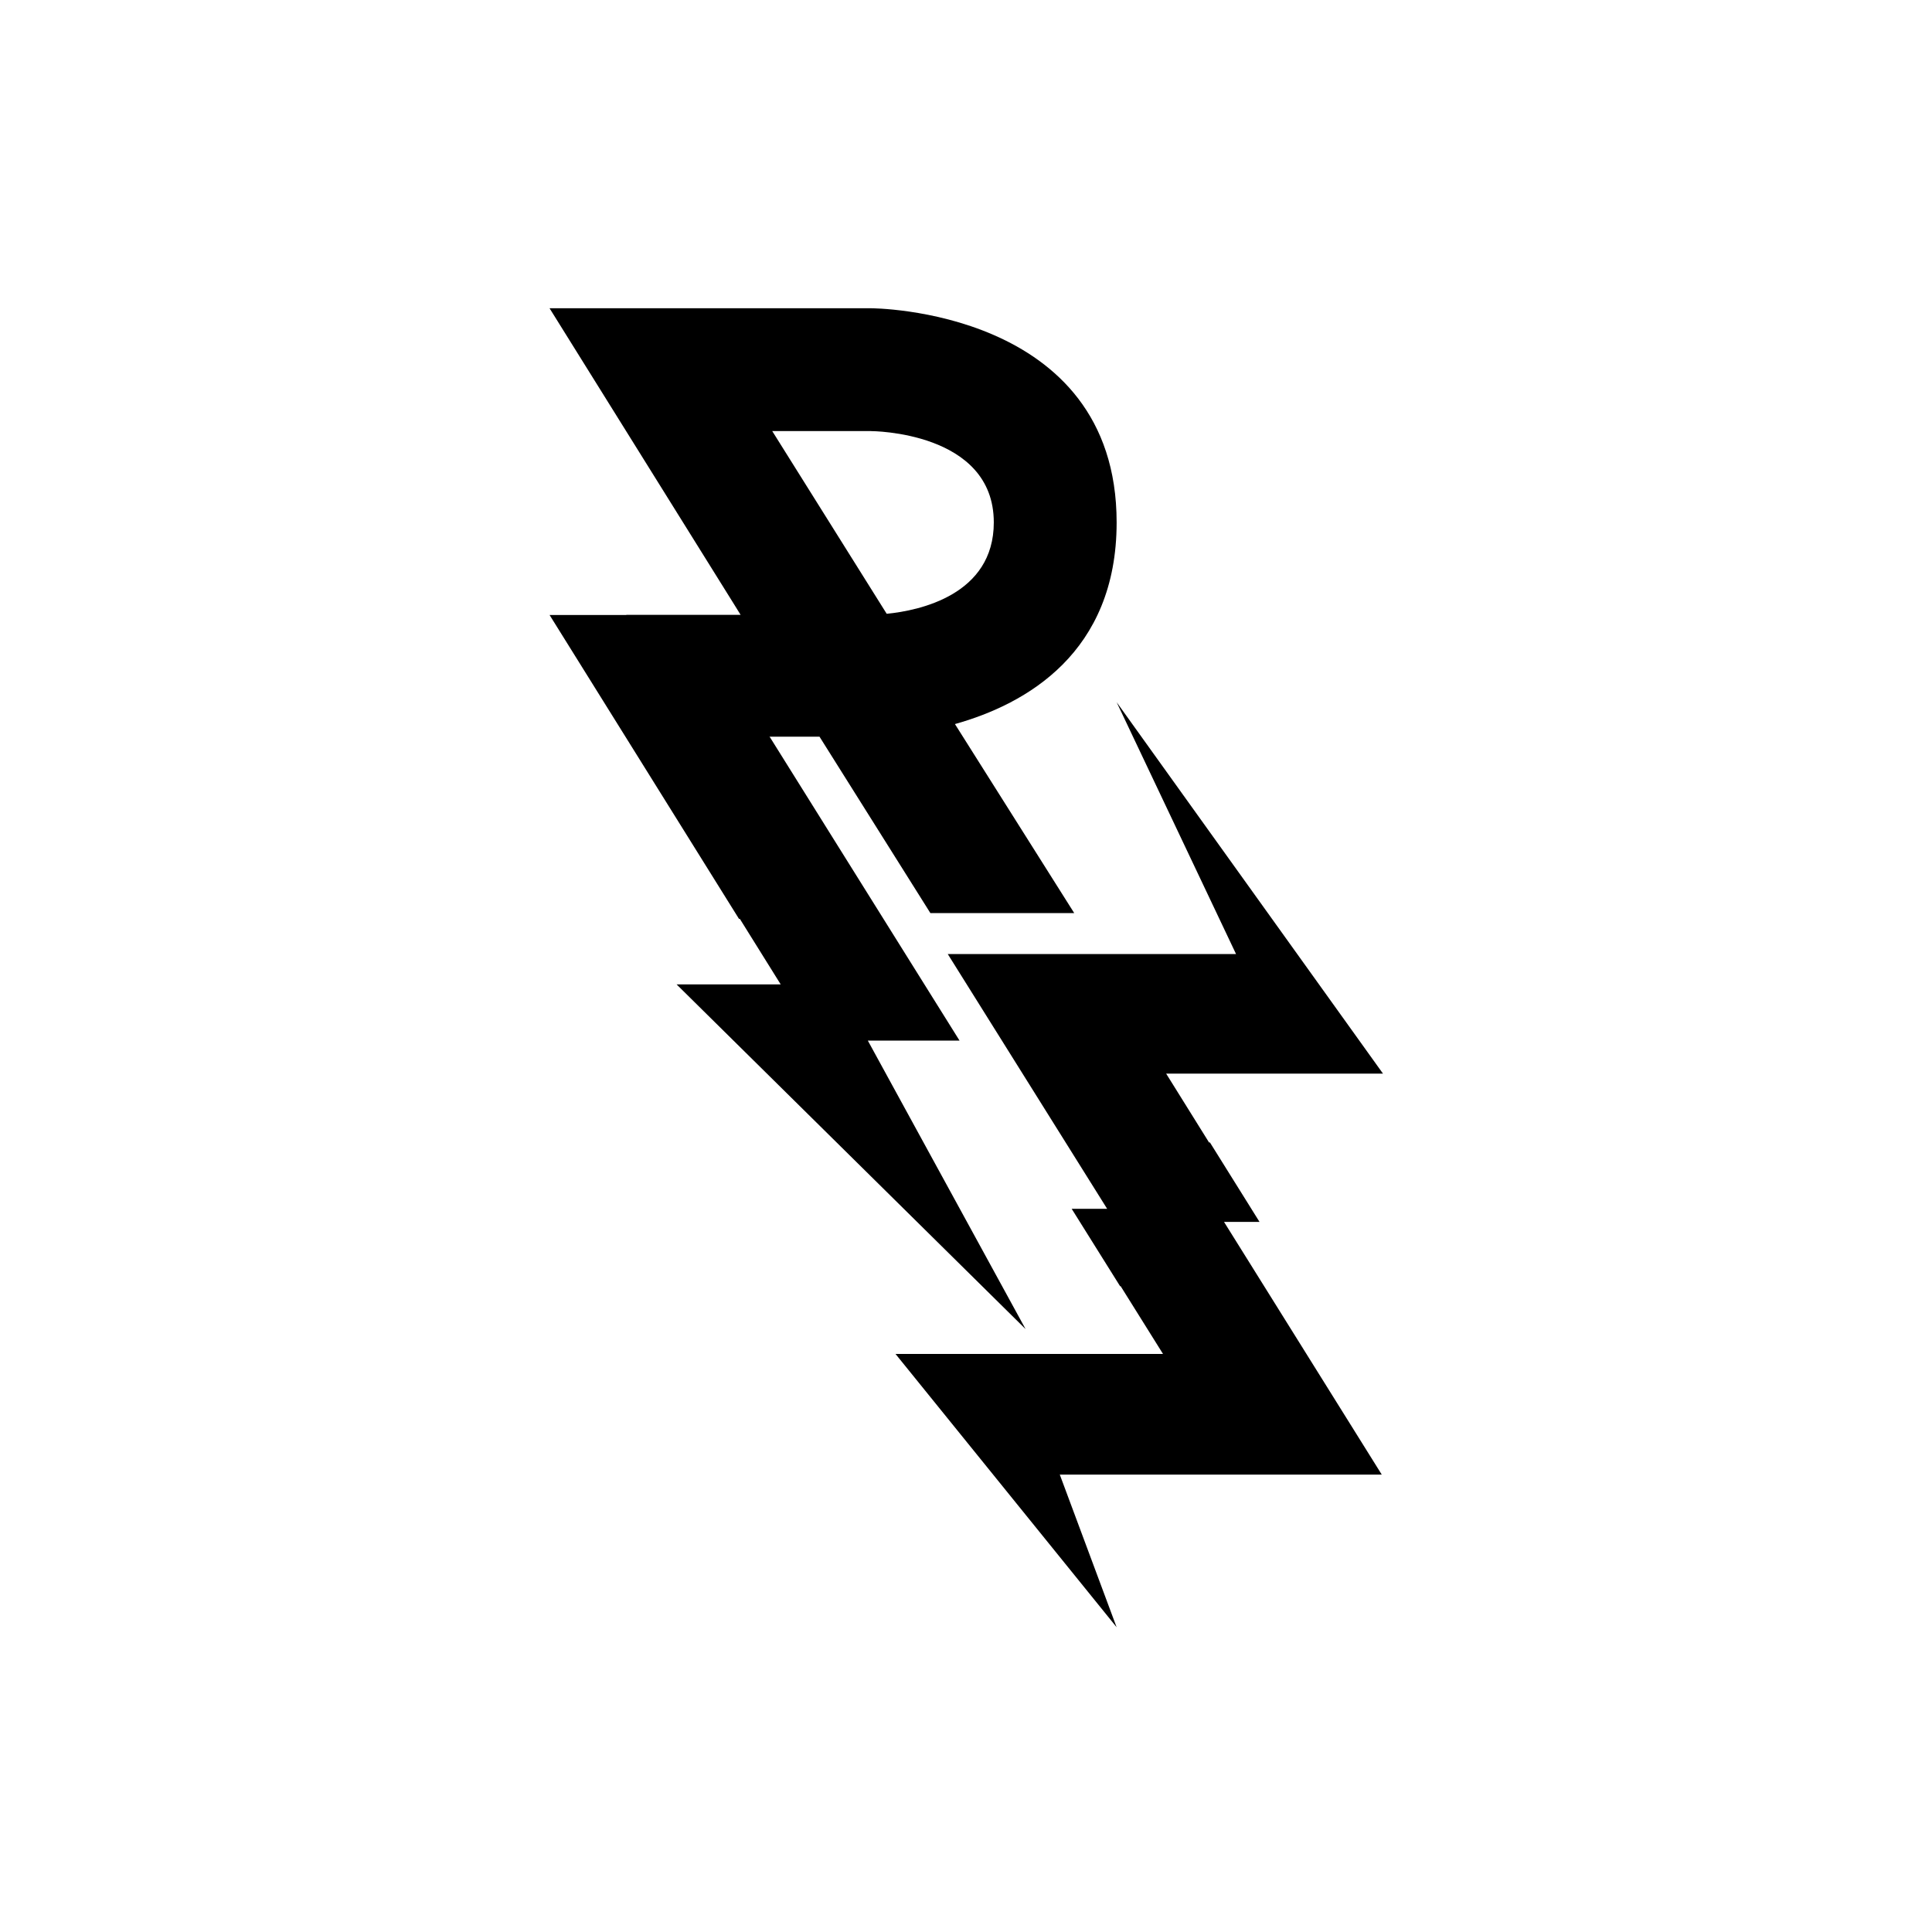
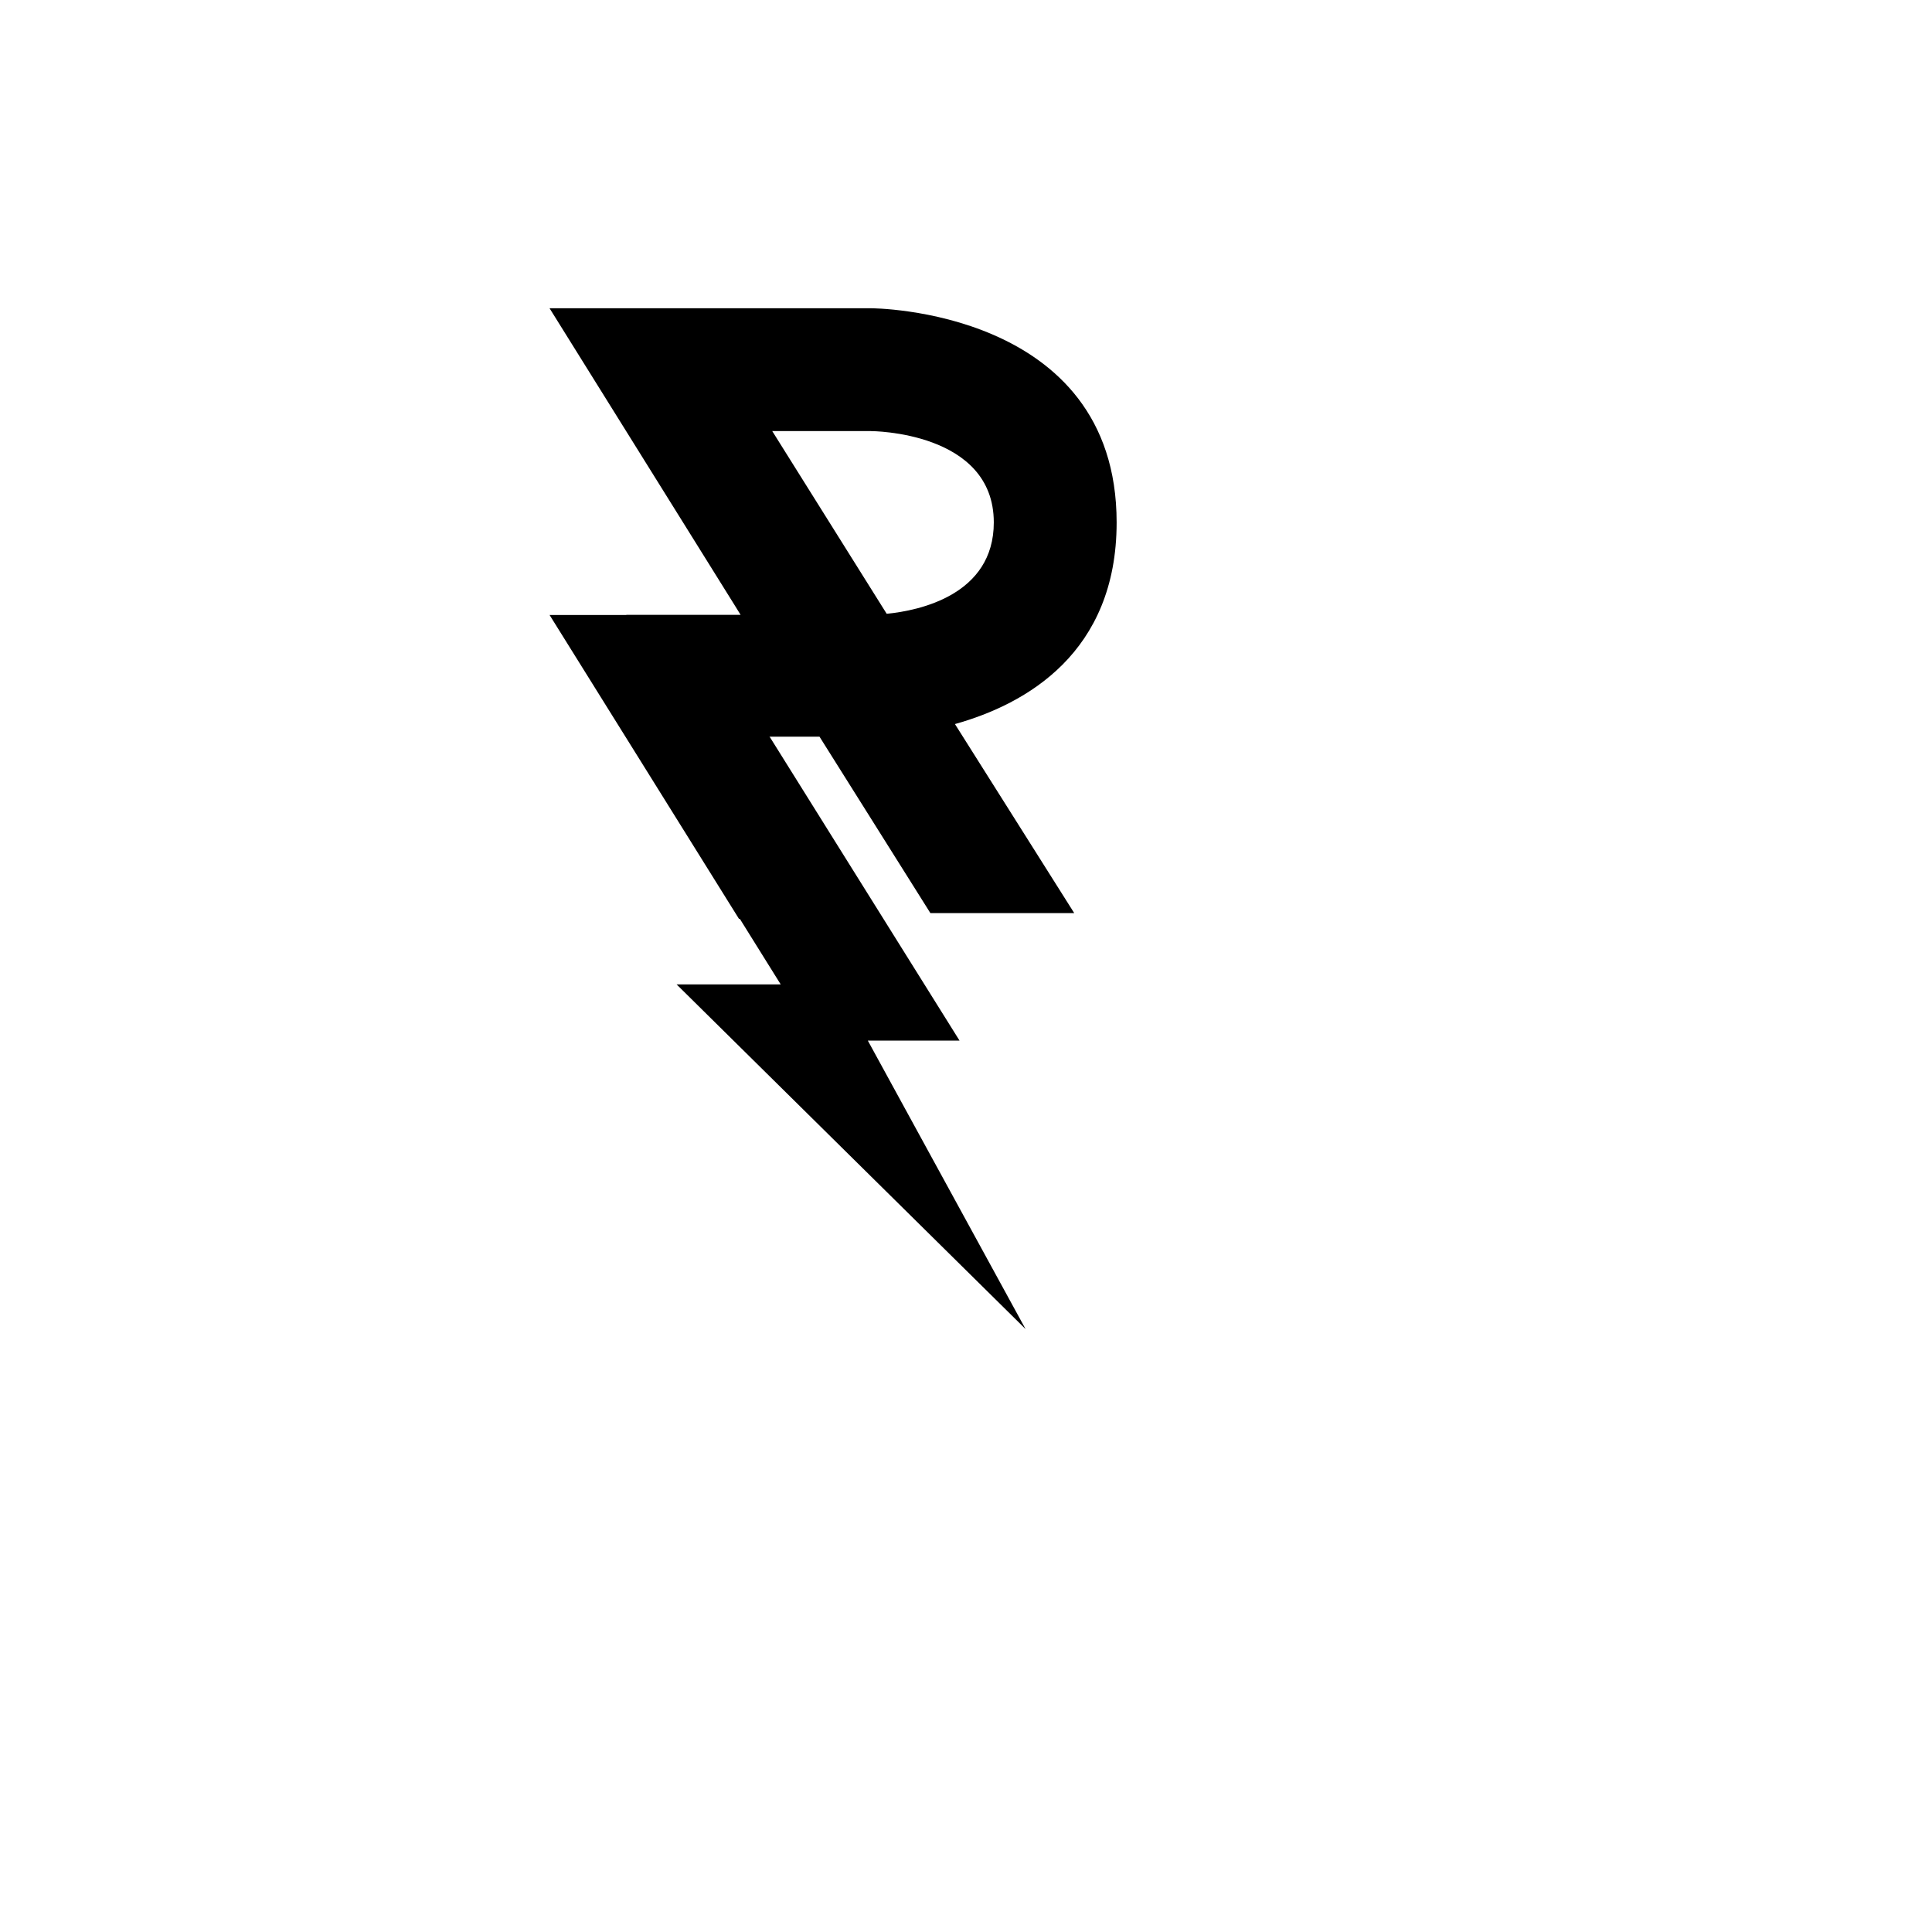
<svg xmlns="http://www.w3.org/2000/svg" version="1.1" id="Layer_1" x="0px" y="0px" width="500px" height="500px" viewBox="0 0 500 500" enable-background="new 0 0 500 500" xml:space="preserve">
  <g>
-     <path d="M265.421,343.967l-40.829-74.662h23.736l-49.146-78.644h-0.175l-0.011-0.014h13.089l28.697,45.656h37.226l-30.87-48.917   c18.482-5.163,41.846-18.477,41.846-52.175c0-55.436-63.581-55.436-63.581-55.436h-46.085h-17.229h-19.864l47.843,76.757   l1.604,2.592h-29.579v0.031h-19.864l49.02,78.642h0.223l10.574,16.962h-26.947L265.421,343.967z M225.4,111.569   c0,0,31.794,0,31.794,23.639c0,18.75-19.294,22.826-27.718,23.64l-29.621-47.282H225.4V111.569z" />
-     <polygon points="325.96,316.221 313.129,295.665 312.898,295.665 301.798,277.85 317.177,277.85 357.915,277.85 288.983,181.724    319.887,246.905 282.504,246.905 275.902,246.905 245.278,246.905 286.526,312.834 277.346,312.834 289.879,332.866    290.026,332.866 300.985,350.398 259.626,350.398 246.485,350.398 231.756,350.398 288.983,421.129 274.272,381.622    320.503,381.622 345.71,381.622 357.596,381.622 316.773,316.221  " />
+     <path d="M265.421,343.967l-40.829-74.662h23.736l-49.146-78.644h-0.175l-0.011-0.014h13.089l28.697,45.656h37.226l-30.87-48.917   c18.482-5.163,41.846-18.477,41.846-52.175c0-55.436-63.581-55.436-63.581-55.436h-46.085h-17.229h-19.864l47.843,76.757   l1.604,2.592h-29.579v0.031h-19.864l49.02,78.642h0.223l10.574,16.962h-26.947L265.421,343.967M225.4,111.569   c0,0,31.794,0,31.794,23.639c0,18.75-19.294,22.826-27.718,23.64l-29.621-47.282H225.4V111.569z" />
  </g>
</svg>